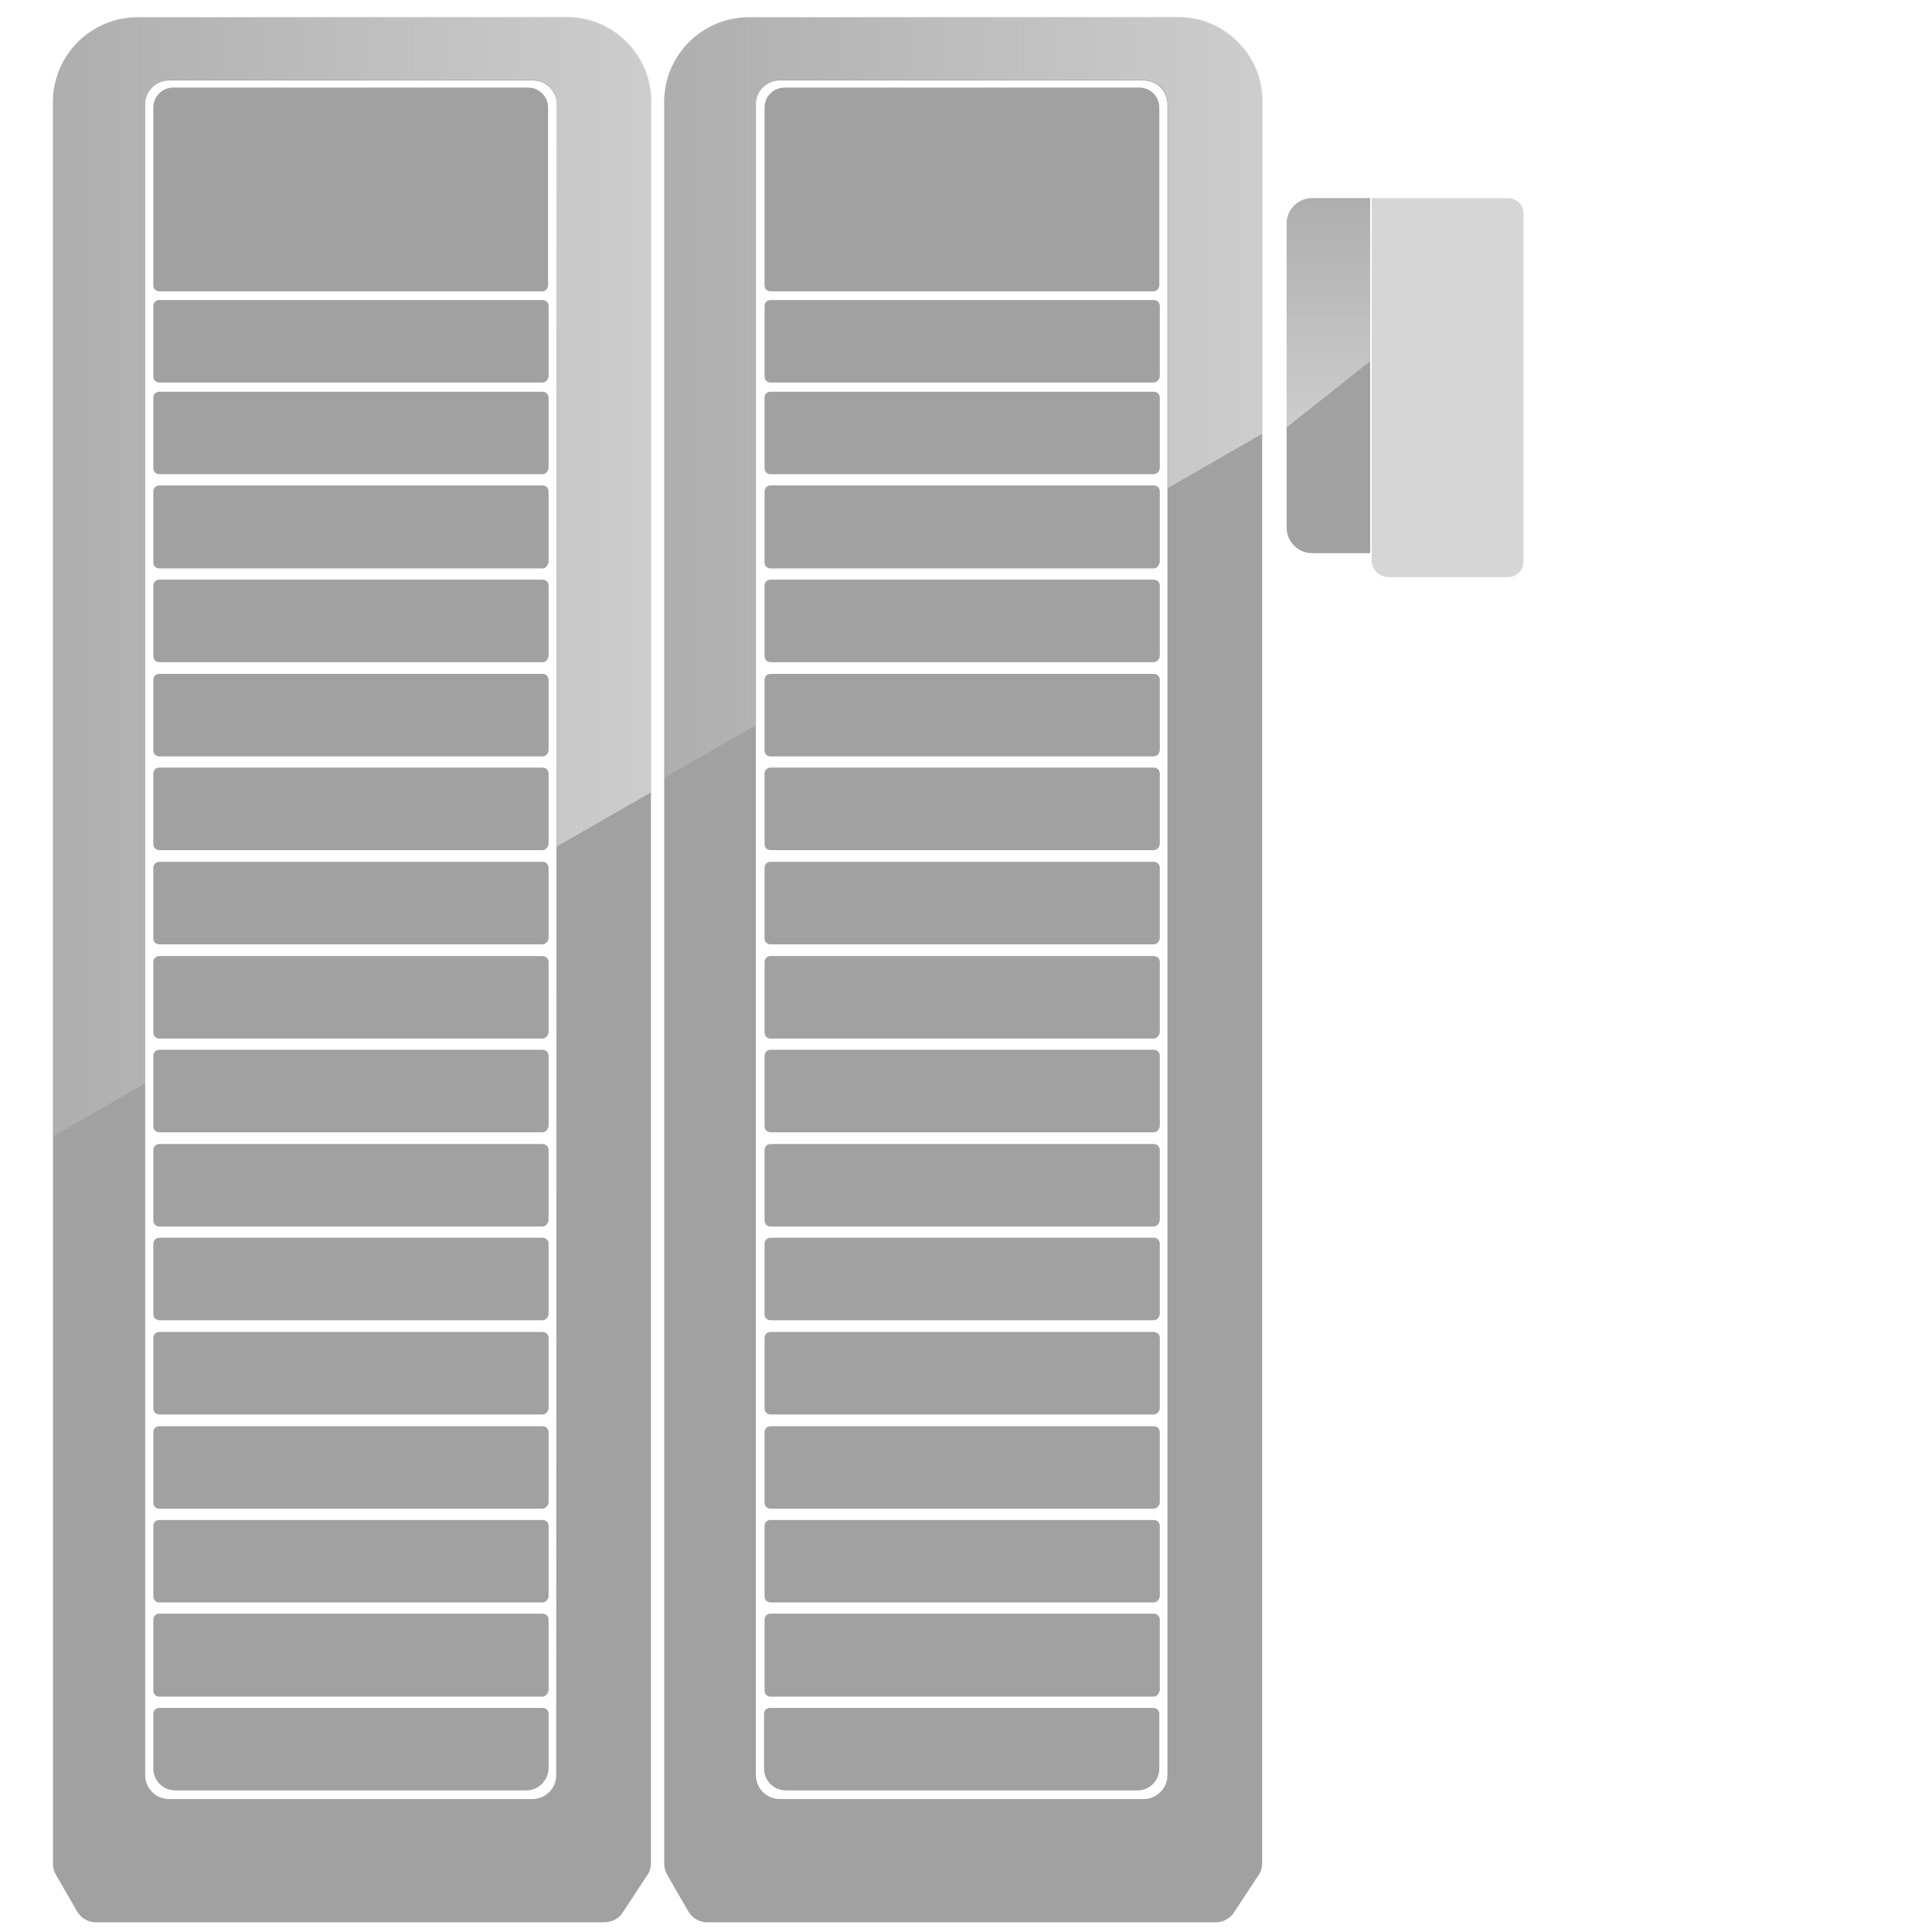
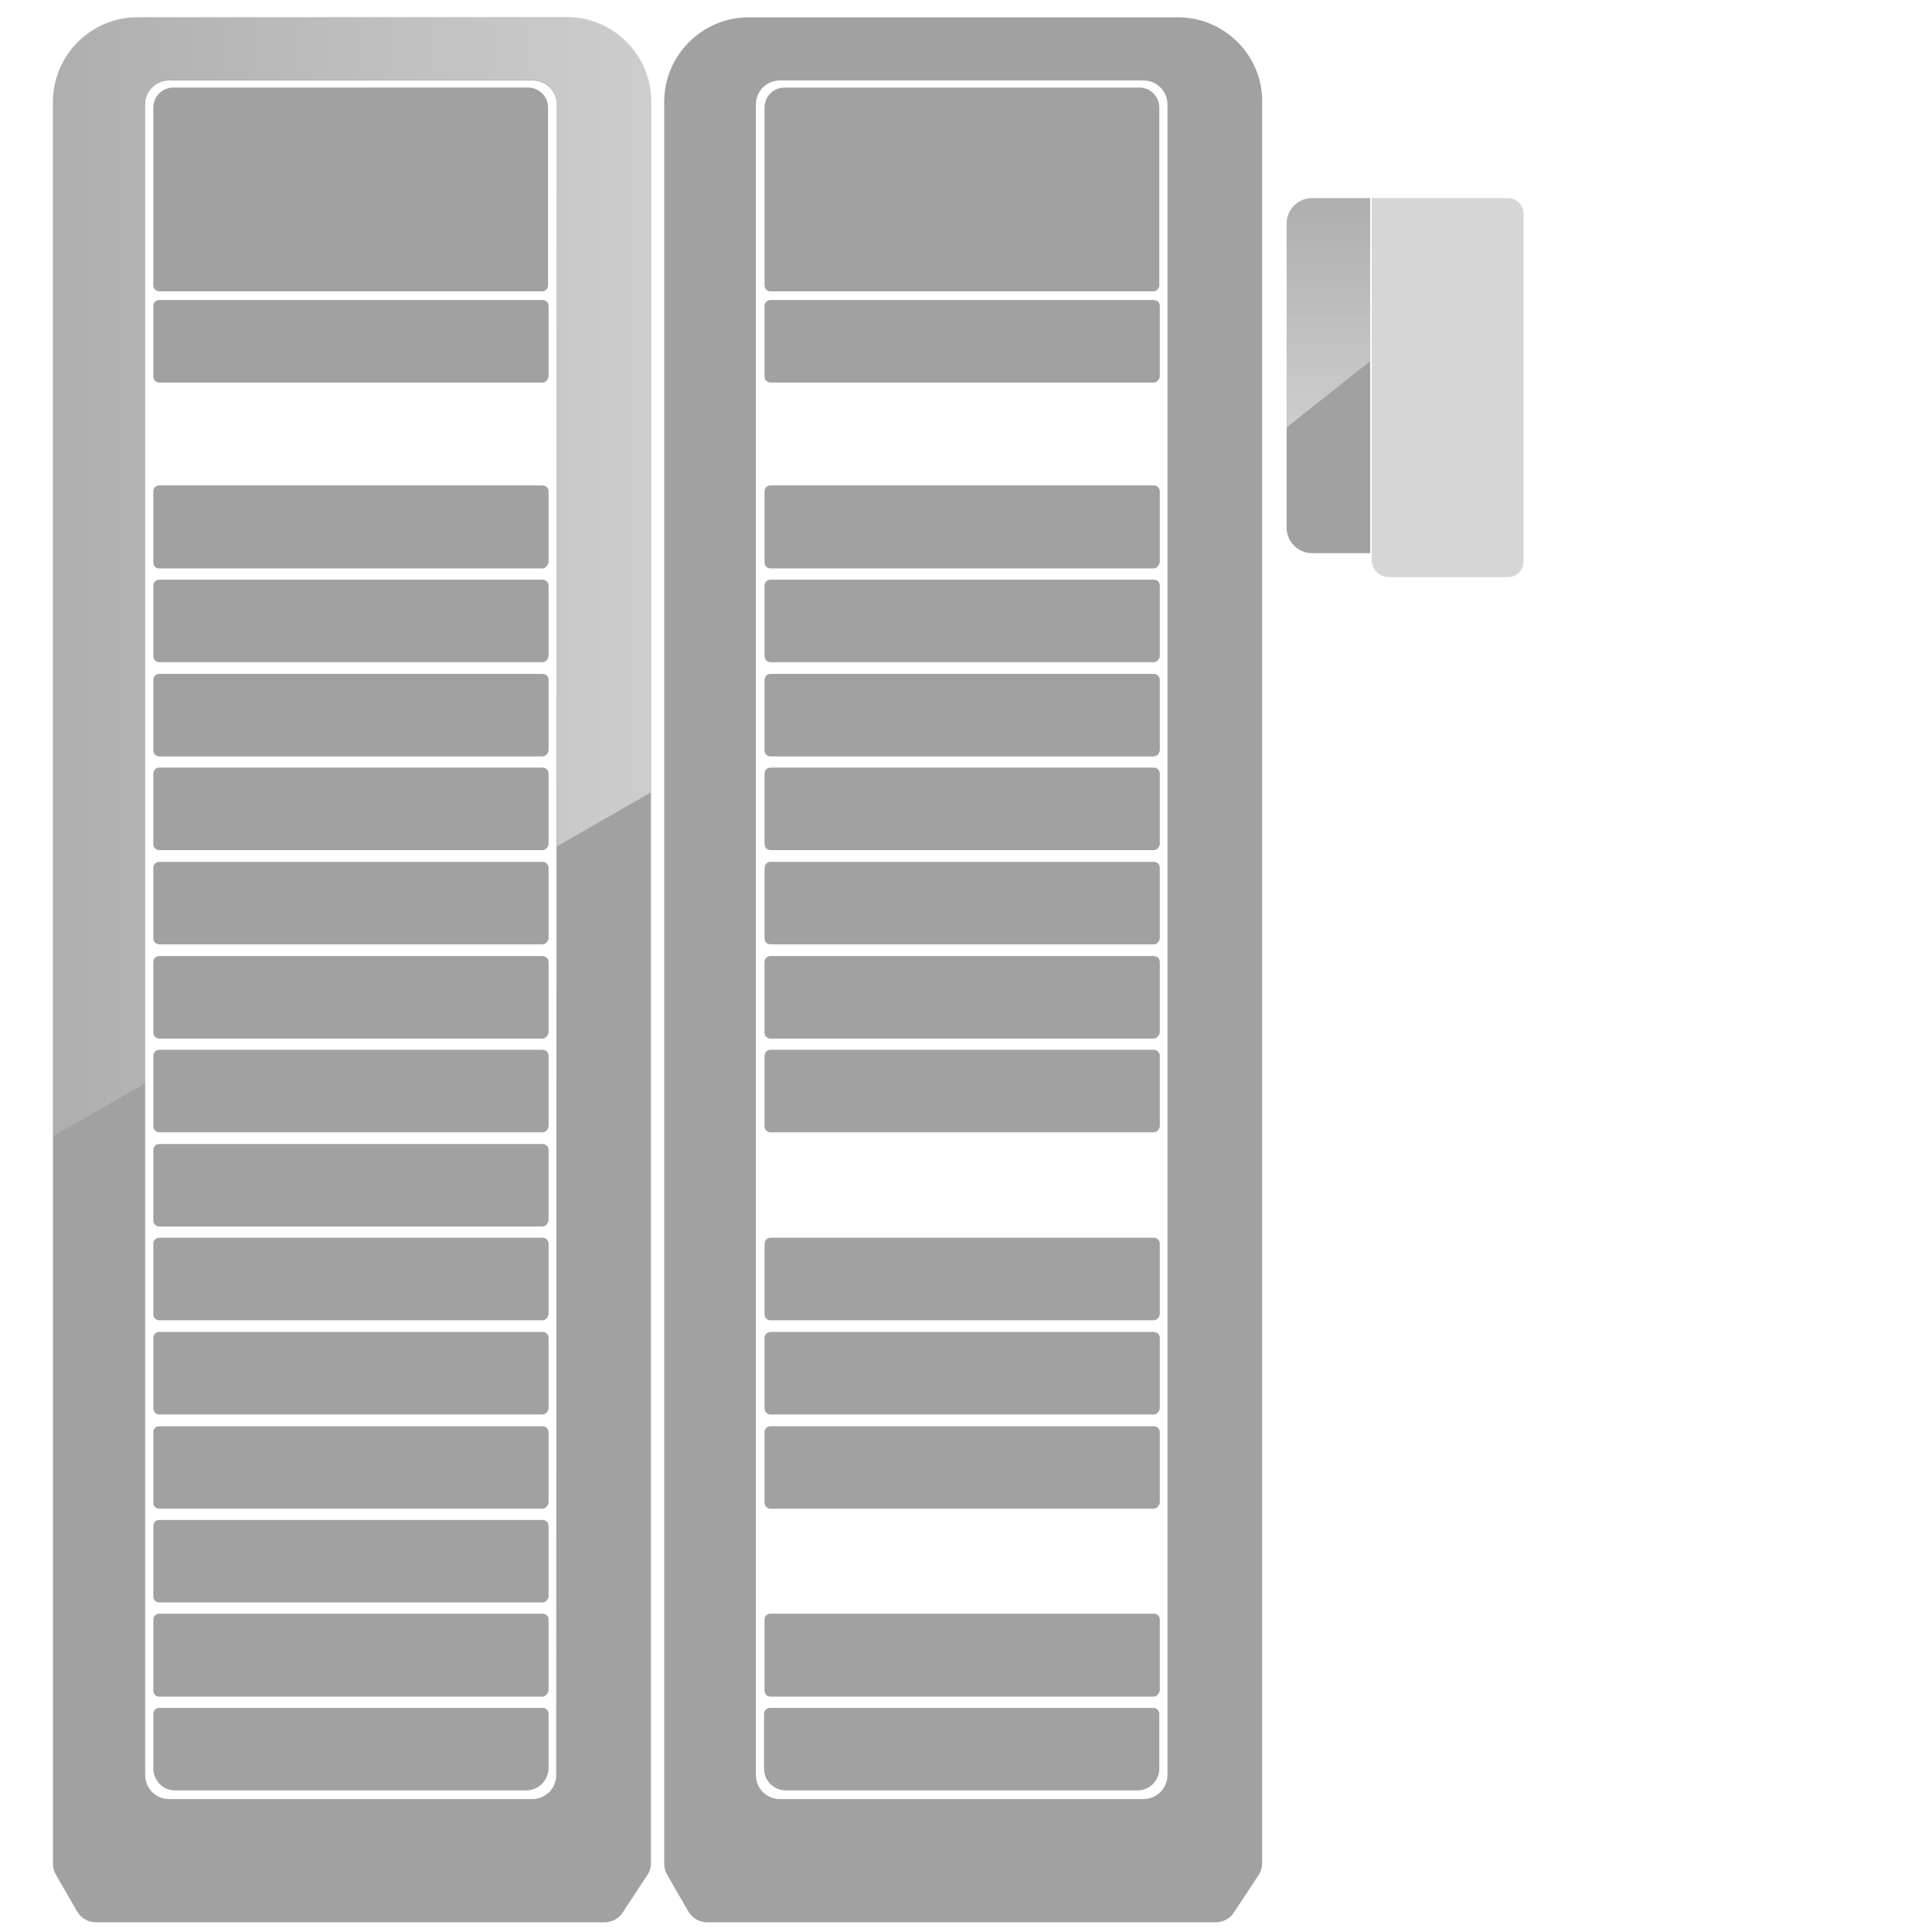
<svg xmlns="http://www.w3.org/2000/svg" version="1.1" id="图层_1" x="0px" y="0px" viewBox="0 0 379.3 379.3" style="enable-background:new 0 0 379.3 379.3;" xml:space="preserve">
  <style type="text/css">
	.st0{opacity:0.8;fill:#898989;enable-background:new    ;}
	.st1{fill:#D6D6D6;}
	.st2{opacity:0.8;fill:url(#SVGID_1_);enable-background:new    ;}
	.st3{opacity:0.8;fill:#898989;}
	.st4{opacity:0.8;fill:url(#SVGID_00000057126916129214131260000014940185956731566481_);}
	.st5{opacity:0.8;fill:url(#SVGID_00000138533948117688990630000012450298008051088551_);}
</style>
  <path class="st0" d="M269,108.6h-11.4c-2.8,0-5-2.3-5-5V43.9c0-2.8,2.3-5,5-5H269V108.6z" />
  <path class="st1" d="M269.3,38.9h26.8c1.6,0,3,1.3,3,3v68.4c0,1.6-1.3,3-3,3h-23.5c-1.8,0-3.3-1.5-3.3-3.3V38.9z" />
  <linearGradient id="SVGID_1_" gradientUnits="userSpaceOnUse" x1="-1916.099" y1="-1878.1" x2="-1871.099" y2="-1878.1" gradientTransform="matrix(0 1 -1.611 0 -2764.963 1954.999)">
    <stop offset="0" style="stop-color:#D8D8D8;stop-opacity:0.3" />
    <stop offset="1" style="stop-color:#D8D8D8" />
  </linearGradient>
  <path class="st2" d="M269,70.9v-32h-11.2c-2.9,0-5.2,2.3-5.2,5.2v39.8L269,70.9z" />
  <path class="st3" d="M231.3,3.4H147c-9.1,0-16.6,7.4-16.6,16.6v345.9c0,0.8,0.2,1.5,0.6,2.2l4.1,7.1c0.8,1.4,2.2,2.2,3.8,2.2h99.7  c1.5,0,2.9-0.7,3.7-2l4.8-7.3c0.5-0.7,0.7-1.6,0.7-2.4V20C247.9,10.9,240.4,3.4,231.3,3.4z M229.2,348.5c0,2.6-2.1,4.7-4.7,4.7  h-71.4c-2.6,0-4.7-2.1-4.7-4.7v-328c0-2.6,2.1-4.7,4.7-4.7h71.4c2.6,0,4.7,2.1,4.7,4.7V348.5z" />
  <path class="st3" d="M111.3,3.4H27c-9.2,0-16.6,7.5-16.6,16.6v345.9c0,0.8,0.2,1.5,0.6,2.2l4.1,7.1c0.8,1.4,2.2,2.2,3.8,2.2h99.7  c1.5,0,2.9-0.7,3.7-2l4.8-7.3c0.5-0.7,0.7-1.6,0.7-2.4V20C127.8,10.9,120.4,3.4,111.3,3.4z M109.2,348.5c0,2.6-2.1,4.7-4.7,4.7H33.2  c-2.6,0-4.7-2.1-4.7-4.7v-328c0-2.6,2.1-4.7,4.7-4.7h71.4c2.6,0,4.7,2.1,4.7,4.7L109.2,348.5L109.2,348.5z" />
  <path class="st3" d="M106.5,57.2H31.3c-0.7,0-1.2-0.5-1.2-1.2V21.1c0-2.2,1.8-3.9,3.9-3.9h69.7c2.2,0,3.9,1.8,3.9,3.9V56  C107.6,56.6,107.1,57.2,106.5,57.2z" />
-   <path class="st3" d="M106.5,93.1H31.3c-0.7,0-1.2-0.5-1.2-1.2V78.1c0-0.7,0.5-1.2,1.2-1.2h75.2c0.7,0,1.2,0.5,1.2,1.2v13.8  C107.6,92.6,107.1,93.1,106.5,93.1z" />
  <path class="st3" d="M106.5,75.1H31.3c-0.7,0-1.2-0.5-1.2-1.2V60.1c0-0.7,0.5-1.2,1.2-1.2h75.2c0.7,0,1.2,0.5,1.2,1.2v13.8  C107.6,74.6,107.1,75.1,106.5,75.1z" />
  <path class="st3" d="M106.5,111.6H31.3c-0.7,0-1.2-0.5-1.2-1.2V96.5c0-0.7,0.5-1.2,1.2-1.2h75.2c0.7,0,1.2,0.5,1.2,1.2v13.8  C107.6,111,107.1,111.6,106.5,111.6z" />
  <path class="st3" d="M106.5,130H31.3c-0.7,0-1.2-0.5-1.2-1.2V115c0-0.7,0.5-1.2,1.2-1.2h75.2c0.7,0,1.2,0.5,1.2,1.2v13.8  C107.6,129.5,107.1,130,106.5,130z" />
  <path class="st3" d="M106.5,148.5H31.3c-0.7,0-1.2-0.5-1.2-1.2v-13.8c0-0.7,0.5-1.2,1.2-1.2h75.2c0.7,0,1.2,0.5,1.2,1.2v13.8  C107.6,148,107.1,148.5,106.5,148.5z" />
  <path class="st3" d="M106.5,166.9H31.3c-0.7,0-1.2-0.5-1.2-1.2v-13.8c0-0.7,0.5-1.2,1.2-1.2h75.2c0.7,0,1.2,0.5,1.2,1.2v13.8  C107.6,166.4,107.1,166.9,106.5,166.9z" />
  <path class="st3" d="M106.5,185.4H31.3c-0.7,0-1.2-0.5-1.2-1.2v-13.8c0-0.7,0.5-1.2,1.2-1.2h75.2c0.7,0,1.2,0.5,1.2,1.2v13.8  C107.6,184.9,107.1,185.4,106.5,185.4z" />
  <path class="st3" d="M106.5,203.9H31.3c-0.7,0-1.2-0.5-1.2-1.2v-13.8c0-0.7,0.5-1.2,1.2-1.2h75.2c0.7,0,1.2,0.5,1.2,1.2v13.8  C107.6,203.3,107.1,203.9,106.5,203.9z" />
  <path class="st3" d="M106.5,222.3H31.3c-0.7,0-1.2-0.5-1.2-1.2v-13.8c0-0.7,0.5-1.2,1.2-1.2h75.2c0.7,0,1.2,0.5,1.2,1.2v13.8  C107.6,221.8,107.1,222.3,106.5,222.3z" />
  <path class="st3" d="M106.5,240.8H31.3c-0.7,0-1.2-0.5-1.2-1.2v-13.8c0-0.7,0.5-1.2,1.2-1.2h75.2c0.7,0,1.2,0.5,1.2,1.2v13.8  C107.6,240.2,107.1,240.8,106.5,240.8z" />
  <path class="st3" d="M106.5,259.2H31.3c-0.7,0-1.2-0.5-1.2-1.2v-13.8c0-0.7,0.5-1.2,1.2-1.2h75.2c0.7,0,1.2,0.5,1.2,1.2V258  C107.6,258.7,107.1,259.2,106.5,259.2z" />
  <path class="st3" d="M106.5,277.7H31.3c-0.7,0-1.2-0.5-1.2-1.2v-13.8c0-0.7,0.5-1.2,1.2-1.2h75.2c0.7,0,1.2,0.5,1.2,1.2v13.8  C107.6,277.2,107.1,277.7,106.5,277.7z" />
  <path class="st3" d="M106.5,296.2H31.3c-0.7,0-1.2-0.5-1.2-1.2v-13.8c0-0.7,0.5-1.2,1.2-1.2h75.2c0.7,0,1.2,0.5,1.2,1.2V295  C107.6,295.6,107.1,296.2,106.5,296.2z" />
  <path class="st3" d="M106.5,314.6H31.3c-0.7,0-1.2-0.5-1.2-1.2v-13.8c0-0.7,0.5-1.2,1.2-1.2h75.2c0.7,0,1.2,0.5,1.2,1.2v13.8  C107.6,314.1,107.1,314.6,106.5,314.6z" />
  <path class="st3" d="M106.5,333.1H31.3c-0.7,0-1.2-0.5-1.2-1.2V318c0-0.7,0.5-1.2,1.2-1.2h75.2c0.7,0,1.2,0.5,1.2,1.2v13.8  C107.6,332.5,107.1,333.1,106.5,333.1z" />
  <path class="st3" d="M103.3,351.5H34.4c-2.4,0-4.3-1.9-4.3-4.3v-10.7c0-0.7,0.5-1.2,1.2-1.2h75.2c0.7,0,1.2,0.5,1.2,1.2v10.7  C107.6,349.6,105.7,351.5,103.3,351.5z" />
  <path class="st3" d="M226.5,57.2h-75.2c-0.7,0-1.2-0.5-1.2-1.2V21.1c0-2.2,1.8-3.9,3.9-3.9h69.7c2.2,0,3.9,1.8,3.9,3.9V56  C227.6,56.6,227.1,57.2,226.5,57.2z" />
-   <path class="st3" d="M226.5,93.1h-75.2c-0.7,0-1.2-0.5-1.2-1.2V78.1c0-0.7,0.5-1.2,1.2-1.2h75.2c0.7,0,1.2,0.5,1.2,1.2v13.8  C227.6,92.6,227.1,93.1,226.5,93.1z" />
  <path class="st3" d="M226.5,75.1h-75.2c-0.7,0-1.2-0.5-1.2-1.2V60.1c0-0.7,0.5-1.2,1.2-1.2h75.2c0.7,0,1.2,0.5,1.2,1.2v13.8  C227.6,74.6,227.1,75.1,226.5,75.1z" />
  <path class="st3" d="M226.5,111.6h-75.2c-0.7,0-1.2-0.5-1.2-1.2V96.5c0-0.7,0.5-1.2,1.2-1.2h75.2c0.7,0,1.2,0.5,1.2,1.2v13.8  C227.6,111,227.1,111.6,226.5,111.6z" />
  <path class="st3" d="M226.5,130h-75.2c-0.7,0-1.2-0.5-1.2-1.2V115c0-0.7,0.5-1.2,1.2-1.2h75.2c0.7,0,1.2,0.5,1.2,1.2v13.8  C227.6,129.5,227.1,130,226.5,130z" />
  <path class="st3" d="M226.5,148.5h-75.2c-0.7,0-1.2-0.5-1.2-1.2v-13.8c0-0.7,0.5-1.2,1.2-1.2h75.2c0.7,0,1.2,0.5,1.2,1.2v13.8  C227.6,148,227.1,148.5,226.5,148.5z" />
  <path class="st3" d="M226.5,166.9h-75.2c-0.7,0-1.2-0.5-1.2-1.2v-13.8c0-0.7,0.5-1.2,1.2-1.2h75.2c0.7,0,1.2,0.5,1.2,1.2v13.8  C227.6,166.4,227.1,166.9,226.5,166.9z" />
  <path class="st3" d="M226.5,185.4h-75.2c-0.7,0-1.2-0.5-1.2-1.2v-13.8c0-0.7,0.5-1.2,1.2-1.2h75.2c0.7,0,1.2,0.5,1.2,1.2v13.8  C227.6,184.9,227.1,185.4,226.5,185.4z" />
  <path class="st3" d="M226.5,203.9h-75.2c-0.7,0-1.2-0.5-1.2-1.2v-13.8c0-0.7,0.5-1.2,1.2-1.2h75.2c0.7,0,1.2,0.5,1.2,1.2v13.8  C227.6,203.3,227.1,203.9,226.5,203.9z" />
  <path class="st3" d="M226.5,222.3h-75.2c-0.7,0-1.2-0.5-1.2-1.2v-13.8c0-0.7,0.5-1.2,1.2-1.2h75.2c0.7,0,1.2,0.5,1.2,1.2v13.8  C227.6,221.8,227.1,222.3,226.5,222.3z" />
-   <path class="st3" d="M226.5,240.8h-75.2c-0.7,0-1.2-0.5-1.2-1.2v-13.8c0-0.7,0.5-1.2,1.2-1.2h75.2c0.7,0,1.2,0.5,1.2,1.2v13.8  C227.6,240.2,227.1,240.8,226.5,240.8z" />
  <path class="st3" d="M226.5,259.2h-75.2c-0.7,0-1.2-0.5-1.2-1.2v-13.8c0-0.7,0.5-1.2,1.2-1.2h75.2c0.7,0,1.2,0.5,1.2,1.2V258  C227.6,258.7,227.1,259.2,226.5,259.2z" />
  <path class="st3" d="M226.5,277.7h-75.2c-0.7,0-1.2-0.5-1.2-1.2v-13.8c0-0.7,0.5-1.2,1.2-1.2h75.2c0.7,0,1.2,0.5,1.2,1.2v13.8  C227.6,277.2,227.1,277.7,226.5,277.7z" />
  <path class="st3" d="M226.5,296.2h-75.2c-0.7,0-1.2-0.5-1.2-1.2v-13.8c0-0.7,0.5-1.2,1.2-1.2h75.2c0.7,0,1.2,0.5,1.2,1.2V295  C227.6,295.6,227.1,296.2,226.5,296.2z" />
-   <path class="st3" d="M226.5,314.6h-75.2c-0.7,0-1.2-0.5-1.2-1.2v-13.8c0-0.7,0.5-1.2,1.2-1.2h75.2c0.7,0,1.2,0.5,1.2,1.2v13.8  C227.6,314.1,227.1,314.6,226.5,314.6z" />
  <path class="st3" d="M226.5,333.1h-75.2c-0.7,0-1.2-0.5-1.2-1.2V318c0-0.7,0.5-1.2,1.2-1.2h75.2c0.7,0,1.2,0.5,1.2,1.2v13.8  C227.6,332.5,227.1,333.1,226.5,333.1z" />
  <path class="st3" d="M223.3,351.5h-69c-2.4,0-4.3-1.9-4.3-4.3v-10.7c0-0.7,0.5-1.2,1.2-1.2h75.2c0.7,0,1.2,0.5,1.2,1.2v10.7  C227.6,349.6,225.7,351.5,223.3,351.5z" />
  <linearGradient id="SVGID_00000013184946551563483150000017108880569189851821_" gradientUnits="userSpaceOnUse" x1="10.39" y1="113.238" x2="127.898" y2="113.238">
    <stop offset="0" style="stop-color:#D8D8D8;stop-opacity:0.3" />
    <stop offset="1" style="stop-color:#D8D8D8" />
  </linearGradient>
  <path style="opacity:0.8;fill:url(#SVGID_00000013184946551563483150000017108880569189851821_);" d="M111.3,3.3H27  c-9.1,0-16.6,7.4-16.6,16.6v203.2l18.1-10.4V20.4c0-2.6,2.1-4.7,4.7-4.7h71.4c2.6,0,4.7,2.1,4.7,4.7v145.8l18.6-10.7V19.9  C127.9,10.8,120.5,3.3,111.3,3.3z" />
  <linearGradient id="SVGID_00000171697569736108127580000012491232377773704358_" gradientUnits="userSpaceOnUse" x1="130.391" y1="78.037" x2="247.899" y2="78.037">
    <stop offset="0" style="stop-color:#D8D8D8;stop-opacity:0.3" />
    <stop offset="1" style="stop-color:#D8D8D8" />
  </linearGradient>
-   <path style="opacity:0.8;fill:url(#SVGID_00000171697569736108127580000012491232377773704358_);" d="M231.3,3.3H147  c-9.1,0-16.6,7.4-16.6,16.6v132.8l18.1-10.4V20.4c0-2.6,2.1-4.7,4.7-4.7h71.4c2.6,0,4.7,2.1,4.7,4.7v75.4l18.6-10.7V19.9  C247.9,10.8,240.5,3.3,231.3,3.3z" />
</svg>